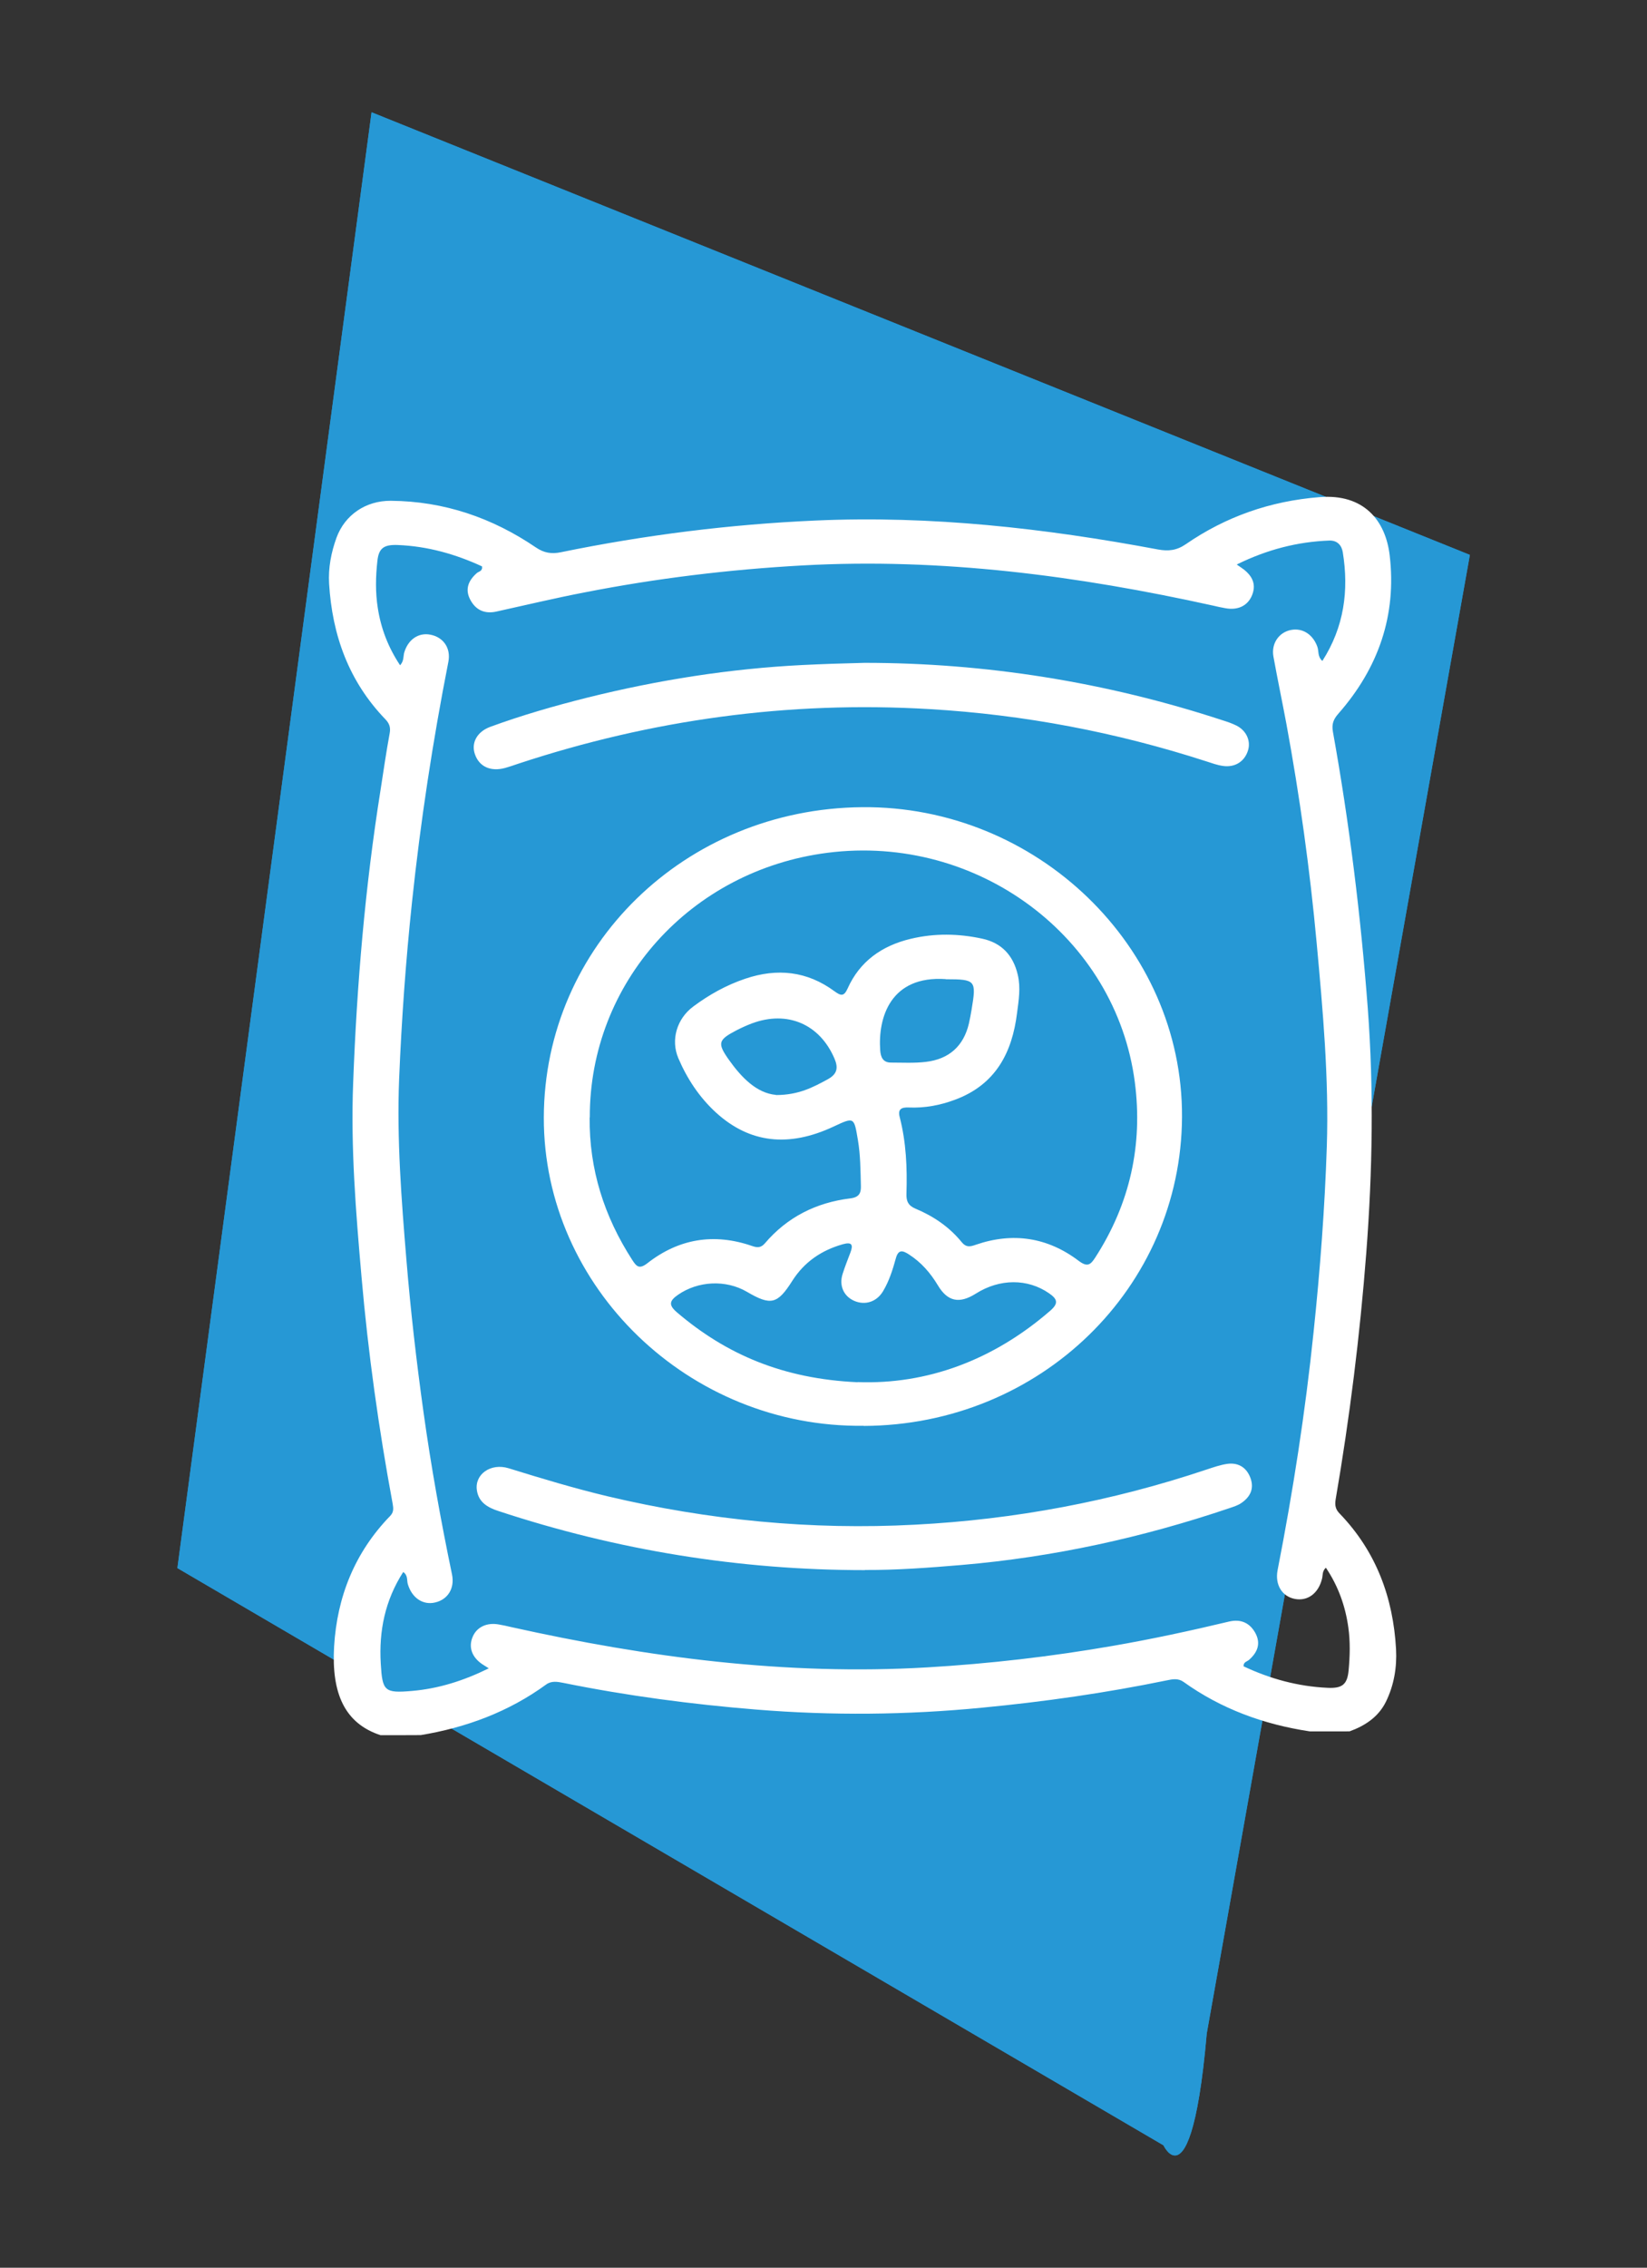
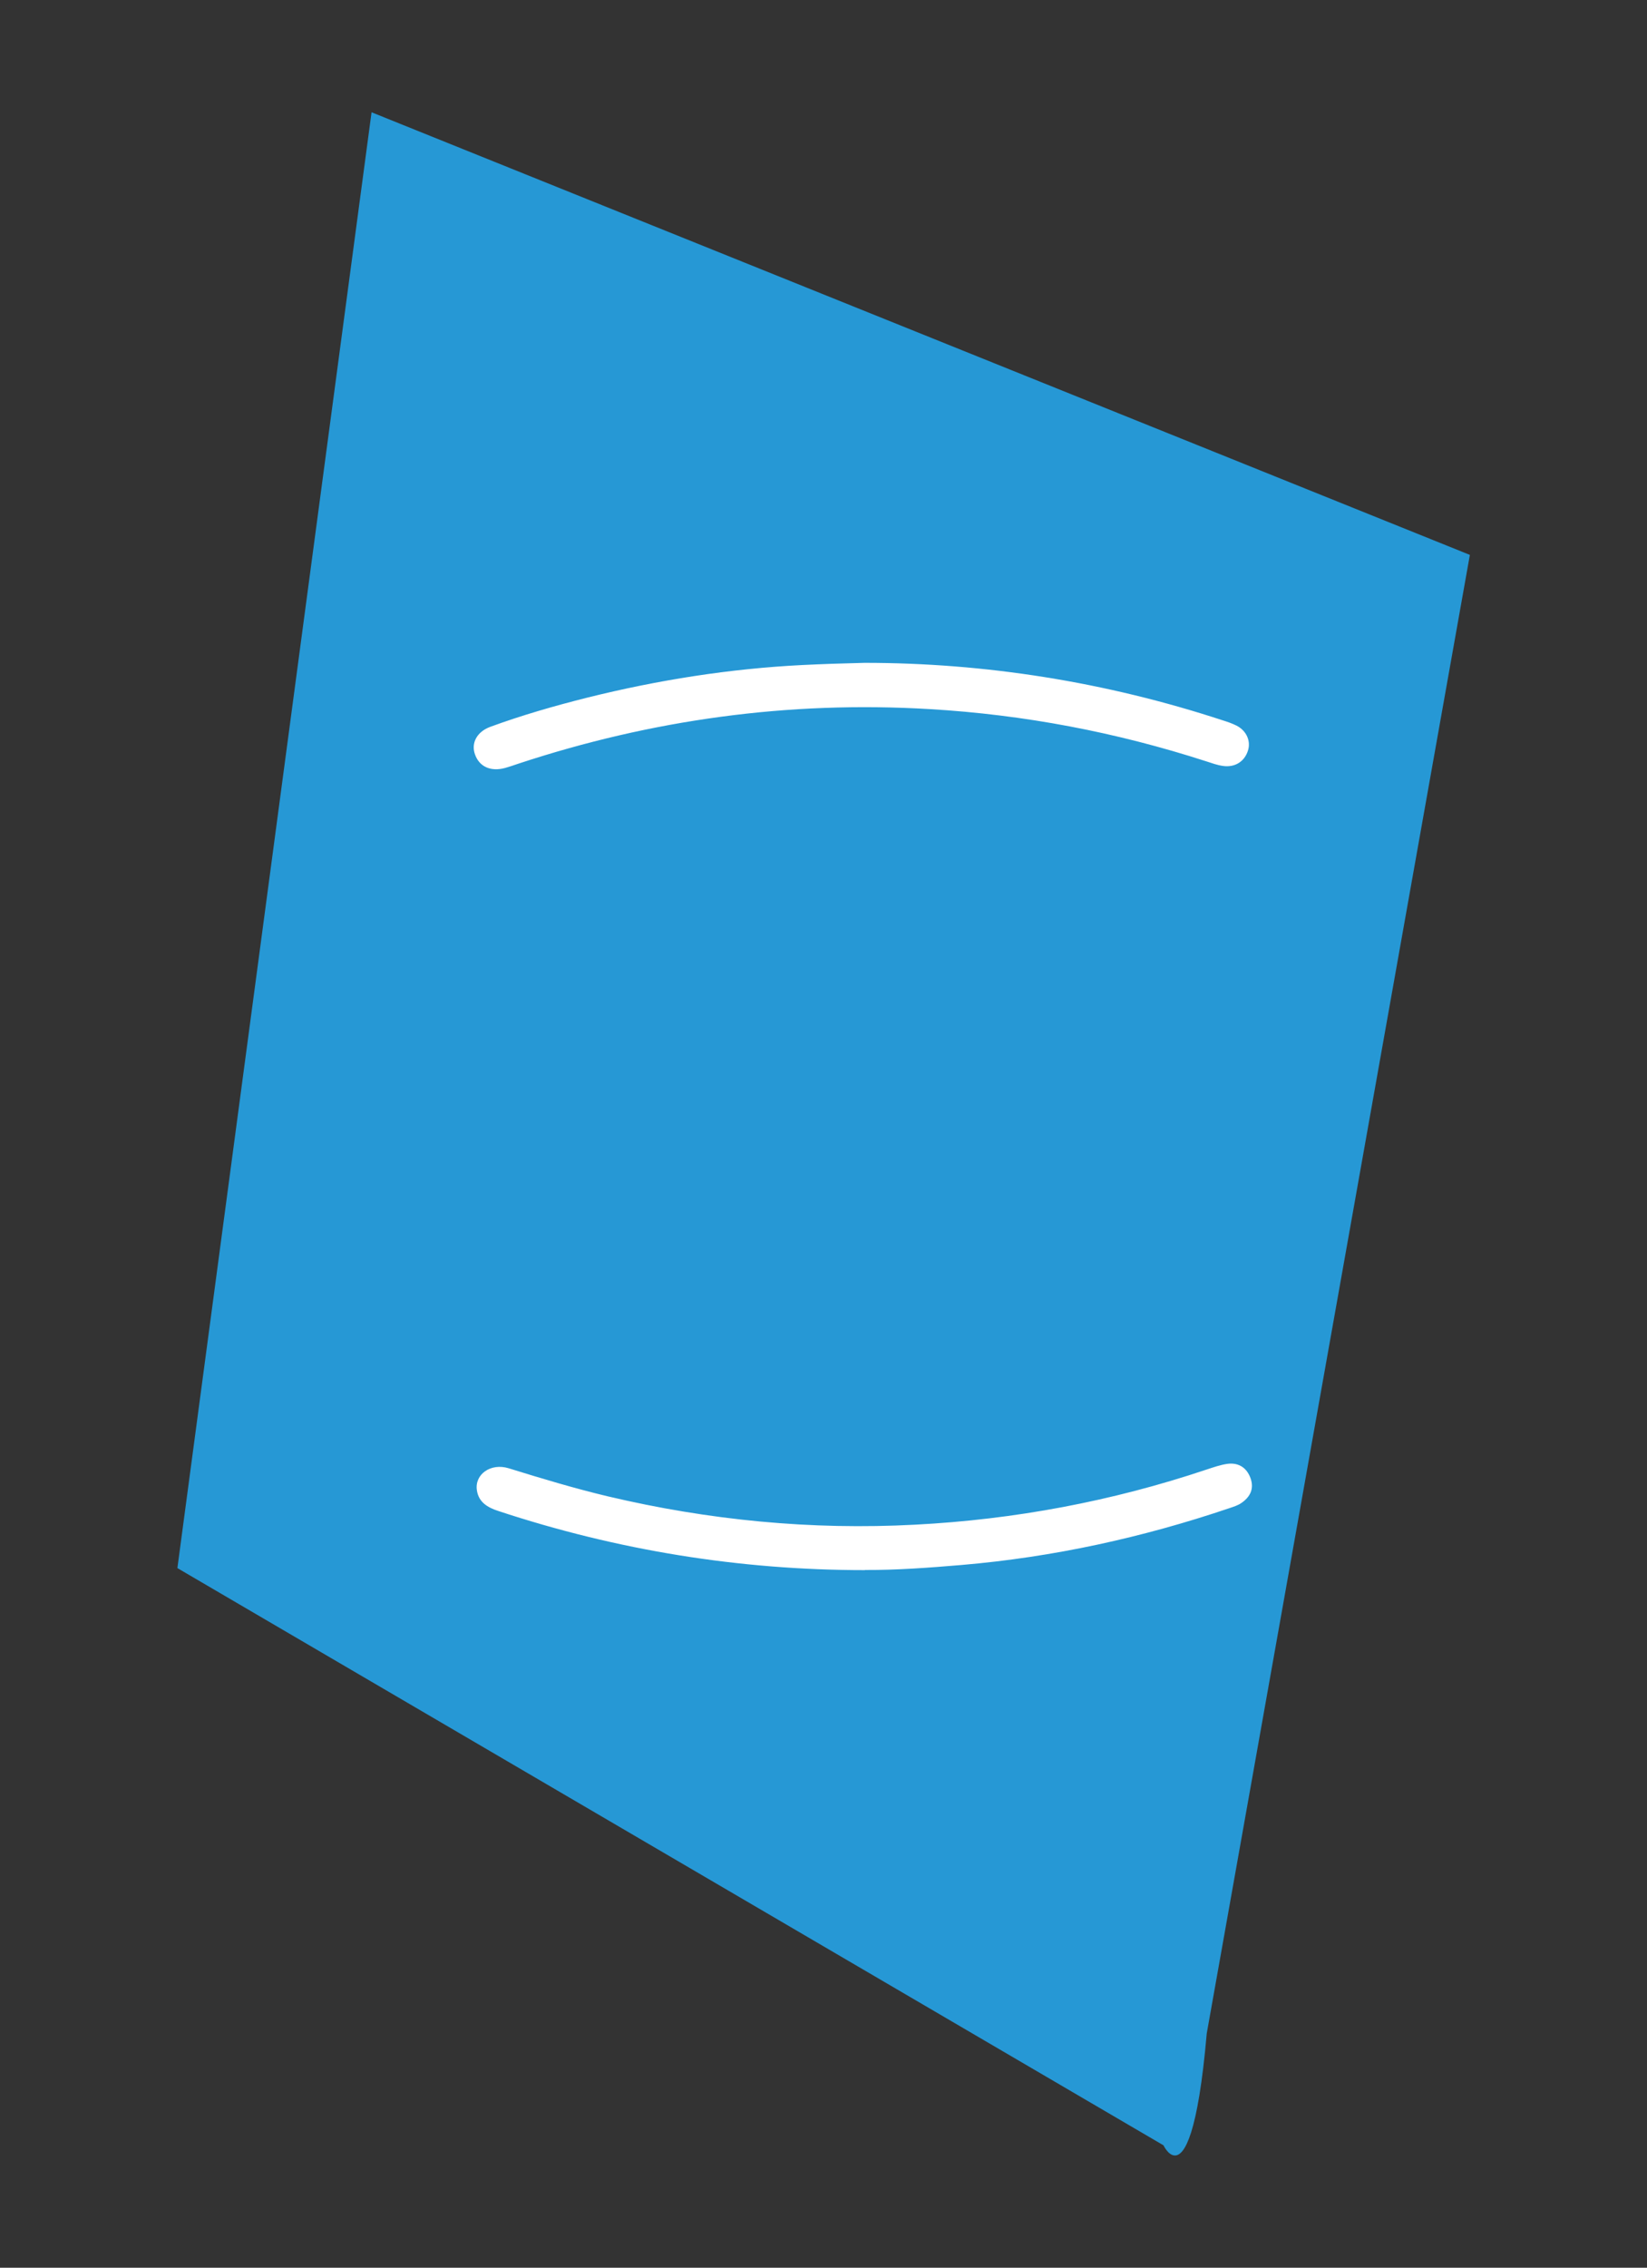
<svg xmlns="http://www.w3.org/2000/svg" id="Destaques" viewBox="0 0 121.81 167.64">
  <rect x="0" y="0" width="121.81" height="167.64" fill="#333333" stroke="none" />
  <defs>
    <style>
      .cls-1 {
        fill: none;
      }

      .cls-2 {
        clip-path: url(#clippath-1);
      }

      .cls-3 {
        fill: #fff;
      }

      .cls-4 {
        fill: #2698d5;
      }

      .cls-5 {
        clip-path: url(#clippath);
      }
    </style>
    <clipPath id="clippath">
-       <path class="cls-4" d="M27.48,8.3l-14.36,107.62,72.93,42.67s.35.75.84.75h.02c.7-.01,1.69-1.57,2.34-9.02l19.46-109.3L27.48,8.3Z" />
-     </clipPath>
+       </clipPath>
    <clipPath id="clippath-1">
      <rect class="cls-1" x="24.49" y="36.86" width="78.62" height="91.27" transform="translate(-.34 .26) rotate(-.23)" />
    </clipPath>
  </defs>
  <g>
    <path class="cls-4" d="M27.48,8.3l-14.36,107.62,72.93,42.67s.35.75.84.75h.02c.7-.01,1.69-1.57,2.34-9.02l19.46-109.3L27.48,8.3Z" />
    <g class="cls-5">
      <rect class="cls-4" x="-18.49" y="29.63" width="158.8" height="108.39" transform="translate(-27.9 137.19) rotate(-85)" />
    </g>
  </g>
  <g class="cls-2">
-     <path class="cls-3" d="M91.48,41.74c.26.18.38.26.5.35.67.52.95,1.15.6,1.96-.33.75-1.05,1.08-1.96.91-.3-.05-.6-.12-.9-.19-10-2.21-20.09-3.54-30.38-2.97-5.41.3-10.78.95-16.09,1.99-2.19.42-4.36.94-6.54,1.42-.86.19-1.52-.11-1.92-.86-.42-.77-.16-1.43.48-1.99.14-.12.43-.13.38-.49-1.95-.9-4.01-1.49-6.22-1.58-1.02-.04-1.42.21-1.52,1.19-.13,1.15-.15,2.32.03,3.46.23,1.5.76,2.9,1.65,4.24.29-.32.23-.64.3-.92.28-.98,1.06-1.52,1.95-1.34.96.19,1.52,1,1.32,2.01-1.16,5.89-2.06,11.81-2.69,17.77-.46,4.34-.77,8.68-.95,13.04-.18,4.48.17,8.95.54,13.42.31,3.75.74,7.49,1.26,11.22.56,4.02,1.28,8.02,2.11,12.01.21,1.03-.31,1.85-1.24,2.07-.91.22-1.73-.34-2.03-1.36-.08-.28.02-.65-.34-.89-1.35,2.11-1.8,4.36-1.66,6.76.12,2.04.26,2.21,2.32,2.03,1.96-.17,3.8-.75,5.67-1.67-.25-.16-.37-.23-.49-.31-.76-.52-1.02-1.25-.71-2,.3-.74,1.05-1.1,1.96-.93.3.05.6.12.9.19,10.12,2.25,20.33,3.59,30.75,2.98,4.61-.27,9.19-.8,13.74-1.59,2.89-.5,5.76-1.12,8.61-1.8.86-.2,1.52.1,1.93.84.42.77.18,1.43-.46,1.99-.14.13-.42.15-.41.48,1.95.92,4.02,1.49,6.22,1.59,1.06.05,1.45-.23,1.55-1.27.1-1.07.13-2.14-.02-3.2-.22-1.57-.74-3.04-1.66-4.41-.28.26-.22.55-.28.8-.26,1.09-1.06,1.69-2.01,1.51-.95-.18-1.49-1.05-1.28-2.13,1.14-5.83,2.05-11.69,2.66-17.59.48-4.57.83-9.16.98-13.75.16-5.02-.29-10.01-.75-15.01-.5-5.43-1.25-10.84-2.24-16.21-.31-1.66-.66-3.32-.96-4.98-.17-.96.41-1.79,1.3-1.96.86-.17,1.63.34,1.95,1.24.12.33,0,.72.37,1.05,1.61-2.51,1.97-5.21,1.51-8.04-.08-.49-.39-.88-1-.86-2.35.09-4.58.66-6.82,1.76M28.17,128.28c-2.69-.87-3.66-3.11-3.46-6.57.22-3.66,1.52-6.94,4.15-9.65.27-.28.24-.56.18-.9-1.03-5.55-1.81-11.12-2.3-16.74-.42-4.79-.81-9.58-.62-14.39.27-7.23.88-14.44,2.02-21.6.22-1.41.42-2.82.68-4.22.08-.43-.02-.73-.32-1.04-2.72-2.82-3.93-6.24-4.16-10.02-.07-1.16.15-2.31.55-3.41.62-1.68,2.16-2.73,4.01-2.72,3.95.03,7.51,1.26,10.72,3.44.61.42,1.18.51,1.88.36,6.2-1.27,12.47-2.06,18.81-2.34,8.55-.38,16.97.57,25.34,2.14.77.14,1.38.07,2.05-.39,2.96-2.04,6.25-3.19,9.88-3.48,3.29-.27,4.9,1.73,5.2,4.31.52,4.42-.83,8.32-3.79,11.69-.37.42-.51.77-.41,1.34,1.22,6.78,2.06,13.6,2.58,20.46.45,6.02.35,12.02-.11,18.04-.47,6.13-1.23,12.21-2.27,18.27-.07.43,0,.73.31,1.04,2.71,2.82,3.95,6.23,4.16,10.02.07,1.33-.15,2.67-.76,3.9-.55,1.1-1.52,1.75-2.68,2.17h-2.94c-3.4-.51-6.55-1.66-9.34-3.66-.39-.28-.82-.2-1.24-.11-4.52.93-9.07,1.58-13.67,2.02-5.55.54-11.1.59-16.66.14-4.81-.39-9.59-1.02-14.32-1.98-.41-.08-.85-.16-1.24.12-2.77,2.02-5.91,3.19-9.31,3.75h-2.94Z" />
-     <path class="cls-3" d="M57.39,80.95c1.68,0,2.75-.58,3.82-1.16.72-.39.8-.86.5-1.55-1.09-2.53-3.47-3.56-6.09-2.59-.4.15-.79.33-1.16.52-1.34.7-1.42.94-.57,2.15.95,1.34,2.07,2.49,3.5,2.62M69.95,72.38c-4.09-.28-5.03,2.84-4.85,5.28.04.49.2.89.8.89.85,0,1.72.05,2.56-.05,1.74-.2,2.81-1.18,3.2-2.84.08-.35.14-.69.2-1.04.36-2.15.3-2.23-1.91-2.23M63.43,102.17c5.11.19,10.03-1.61,14.26-5.29.64-.56.48-.87-.11-1.28-1.58-1.09-3.64-1.09-5.41.03-1.22.77-2.09.59-2.81-.62-.55-.91-1.22-1.69-2.14-2.28-.49-.32-.79-.36-.97.31-.23.83-.49,1.66-.94,2.41-.47.79-1.32,1.06-2.12.72-.79-.34-1.15-1.13-.87-2,.17-.54.38-1.06.58-1.59.21-.56.11-.79-.57-.6-1.59.45-2.85,1.32-3.73,2.7-1.1,1.74-1.59,1.85-3.35.82-1.57-.92-3.63-.81-5.11.22-.6.42-.73.73-.09,1.28,3.66,3.13,7.88,4.93,13.37,5.18M43.61,82.61c-.04,3.82,1.07,7.31,3.15,10.53.3.46.5.72,1.11.25,2.32-1.82,4.93-2.26,7.76-1.28.4.14.66.13.95-.21,1.64-1.92,3.77-3,6.3-3.31.66-.08.81-.39.79-.94-.03-1.13-.03-2.25-.22-3.37-.29-1.71-.26-1.72-1.82-.99-3.3,1.54-6.18,1.22-8.66-1.03-1.24-1.13-2.15-2.51-2.8-4.03-.58-1.36-.11-2.93,1.11-3.83,1.17-.87,2.44-1.58,3.84-2.05,2.37-.8,4.58-.56,6.6.93.48.35.7.39.97-.21.89-1.99,2.52-3.16,4.67-3.67,1.76-.42,3.53-.39,5.28-.01,1.45.31,2.3,1.25,2.63,2.66.23.96.07,1.9-.05,2.83-.36,2.92-1.57,5.3-4.6,6.42-1.1.41-2.23.62-3.41.57-.52-.02-.83.1-.67.71.48,1.86.56,3.75.5,5.66-.02.54.12.88.67,1.11,1.34.56,2.51,1.36,3.42,2.48.32.39.61.34,1.03.19,2.75-.95,5.32-.55,7.61,1.18.65.49.88.31,1.24-.25,2.57-3.98,3.52-8.33,2.92-12.95-1.4-10.75-11.65-18.37-22.72-16.96-10.14,1.29-17.62,9.62-17.59,19.57M63.88,105.4c-12.92.17-23.69-10.25-23.66-22.79.03-12.68,10.44-22.82,23.54-22.94,12.88-.12,23.72,10.27,23.66,22.9-.06,12.61-10.47,22.79-23.54,22.84" />
    <path class="cls-3" d="M63.97,116.07c-9.29,0-18.32-1.47-27.11-4.37-.8-.26-1.46-.65-1.59-1.53-.18-1.18,1.02-2.04,2.35-1.63,2.42.75,4.84,1.48,7.31,2.07,7.48,1.77,15.07,2.51,22.75,2.1,7.36-.38,14.56-1.73,21.54-4.07.52-.17,1.05-.36,1.58-.43.83-.1,1.42.31,1.69,1.07.28.79-.04,1.4-.7,1.84-.25.17-.55.26-.84.36-6.44,2.18-13.04,3.63-19.84,4.21-2.38.2-4.75.38-7.14.37" />
    <path class="cls-3" d="M63.94,49c8.89,0,17.81,1.4,26.49,4.25.35.11.7.23,1.02.39.75.38,1.08,1.16.84,1.87-.26.8-.97,1.24-1.85,1.11-.42-.06-.83-.21-1.23-.34-6.65-2.15-13.46-3.45-20.46-3.86-10.43-.62-20.55.78-30.43,4.04-.32.11-.64.22-.96.31-1.07.29-1.91-.09-2.23-1-.3-.83.13-1.67,1.13-2.04,2.35-.86,4.75-1.55,7.18-2.16,5.23-1.3,10.52-2.14,15.92-2.41,1.44-.07,2.87-.12,4.58-.16" />
  </g>
</svg>